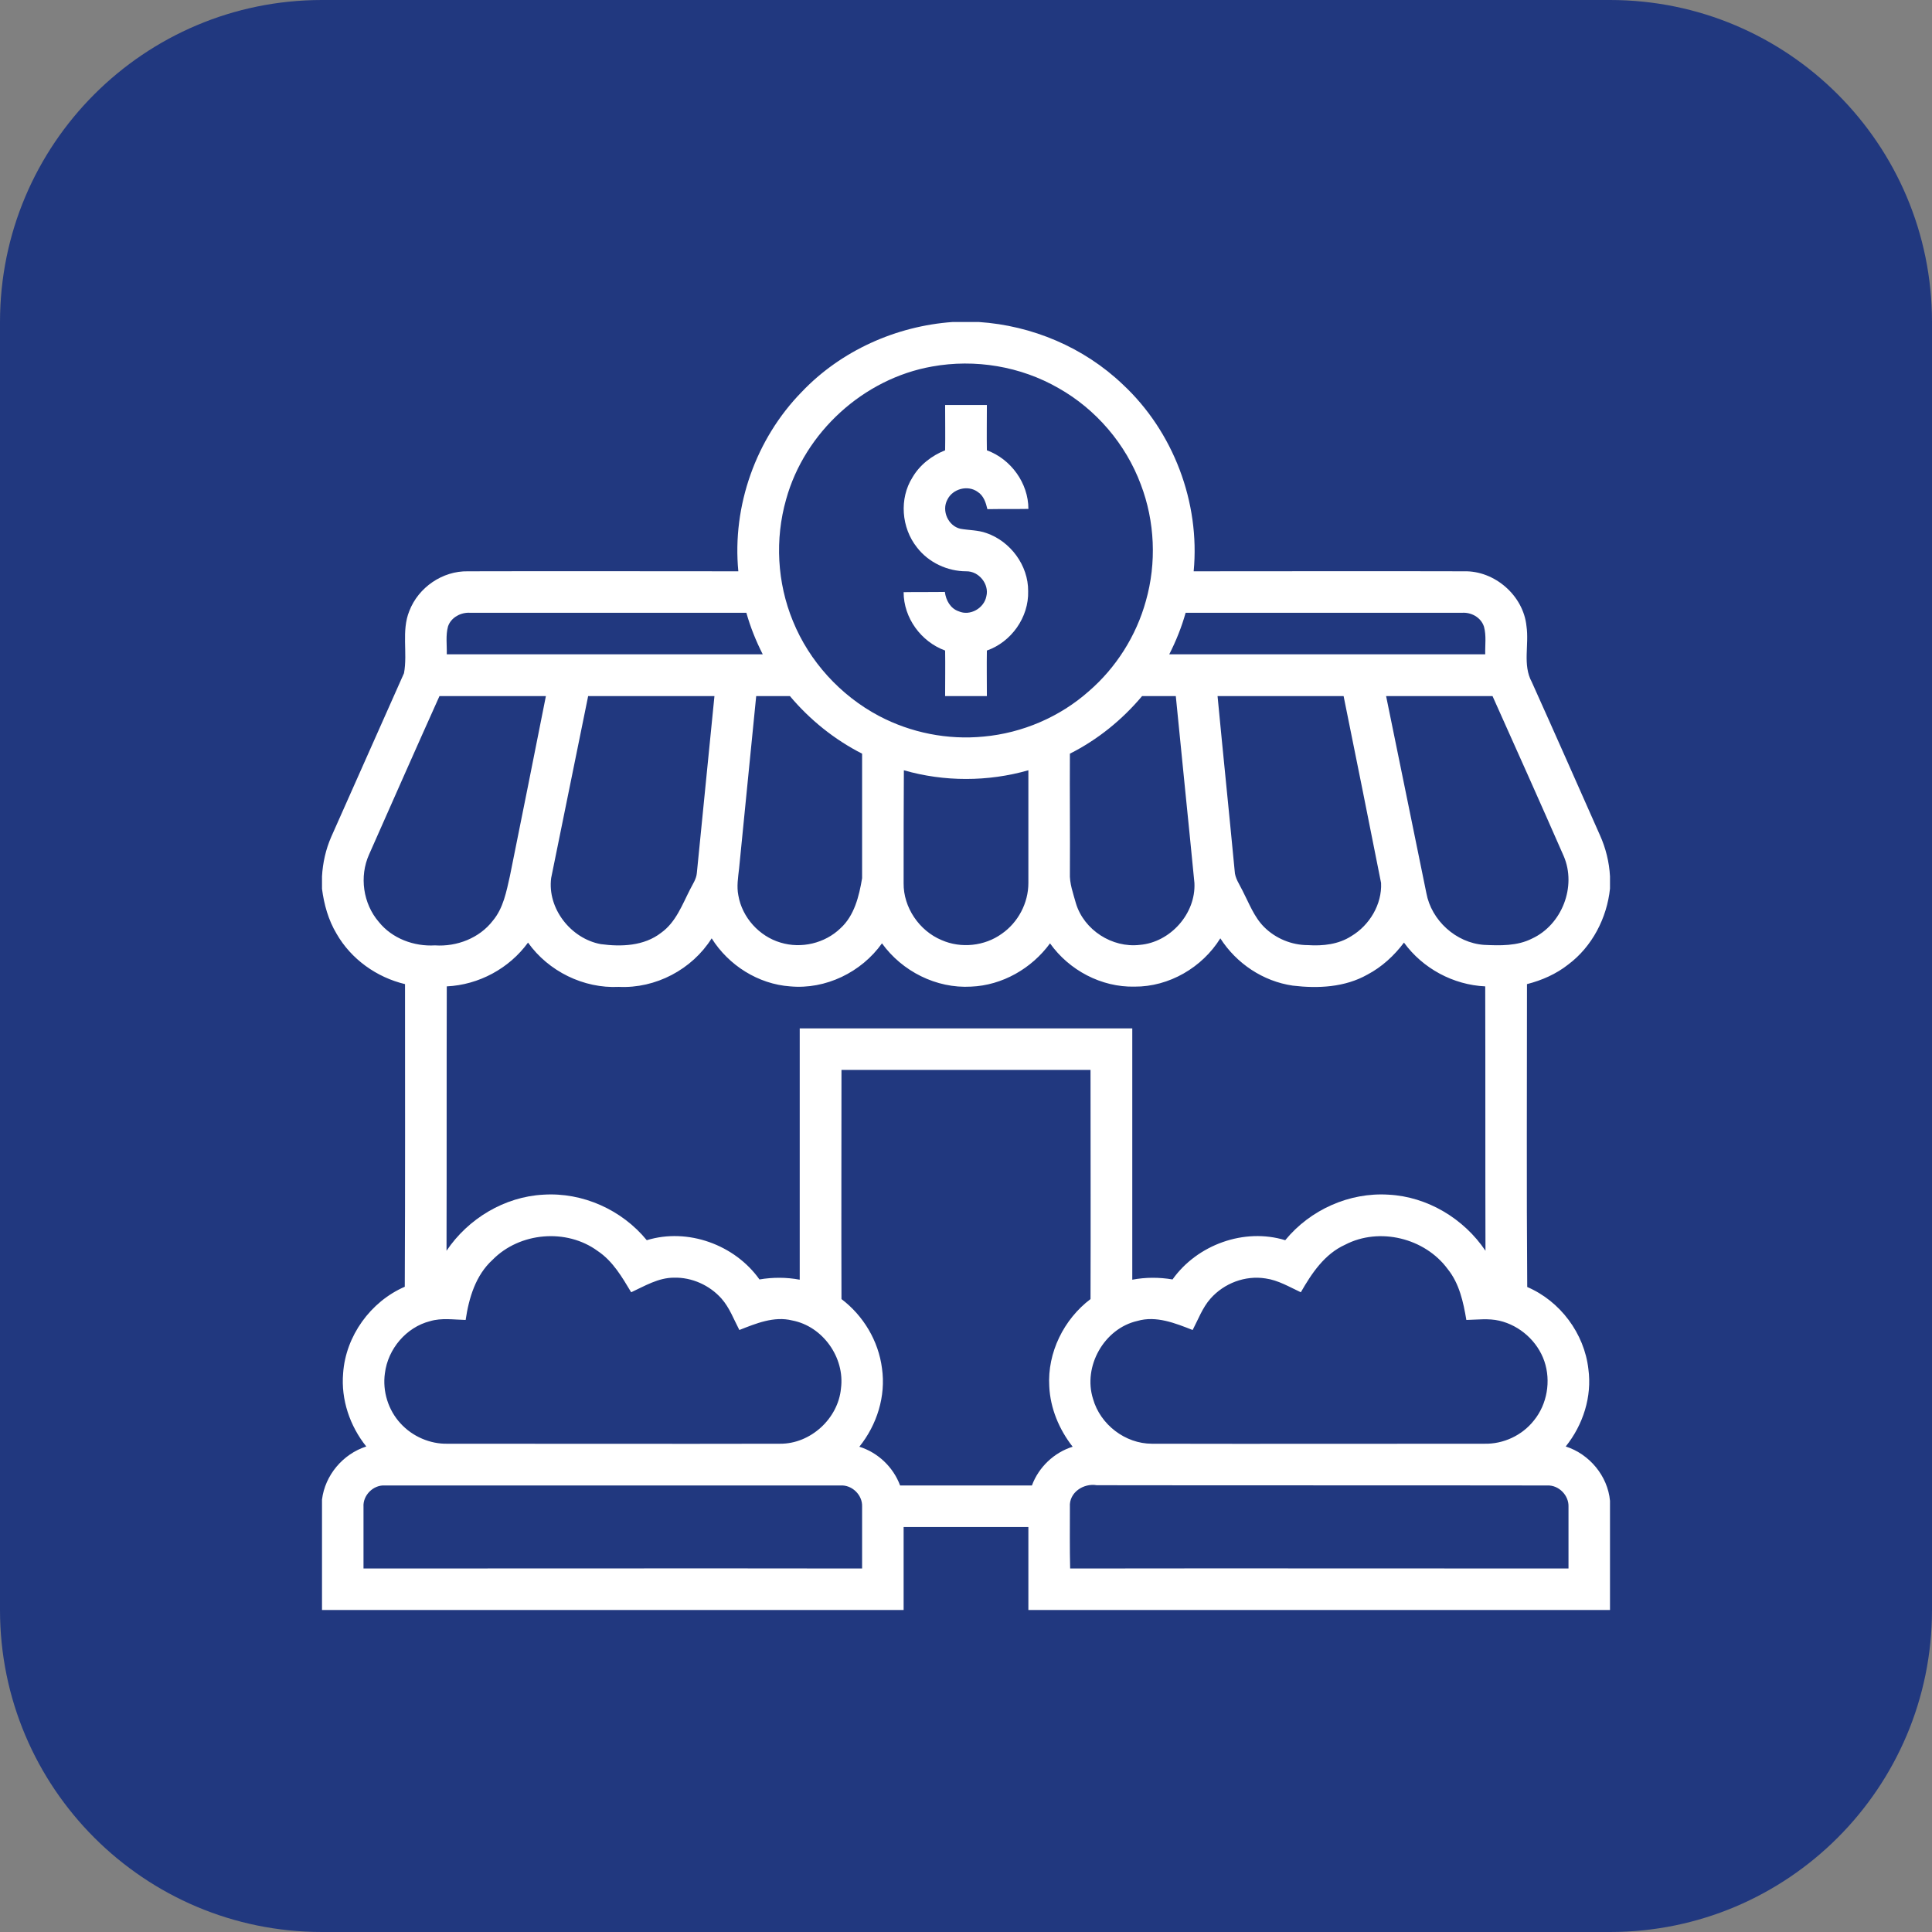
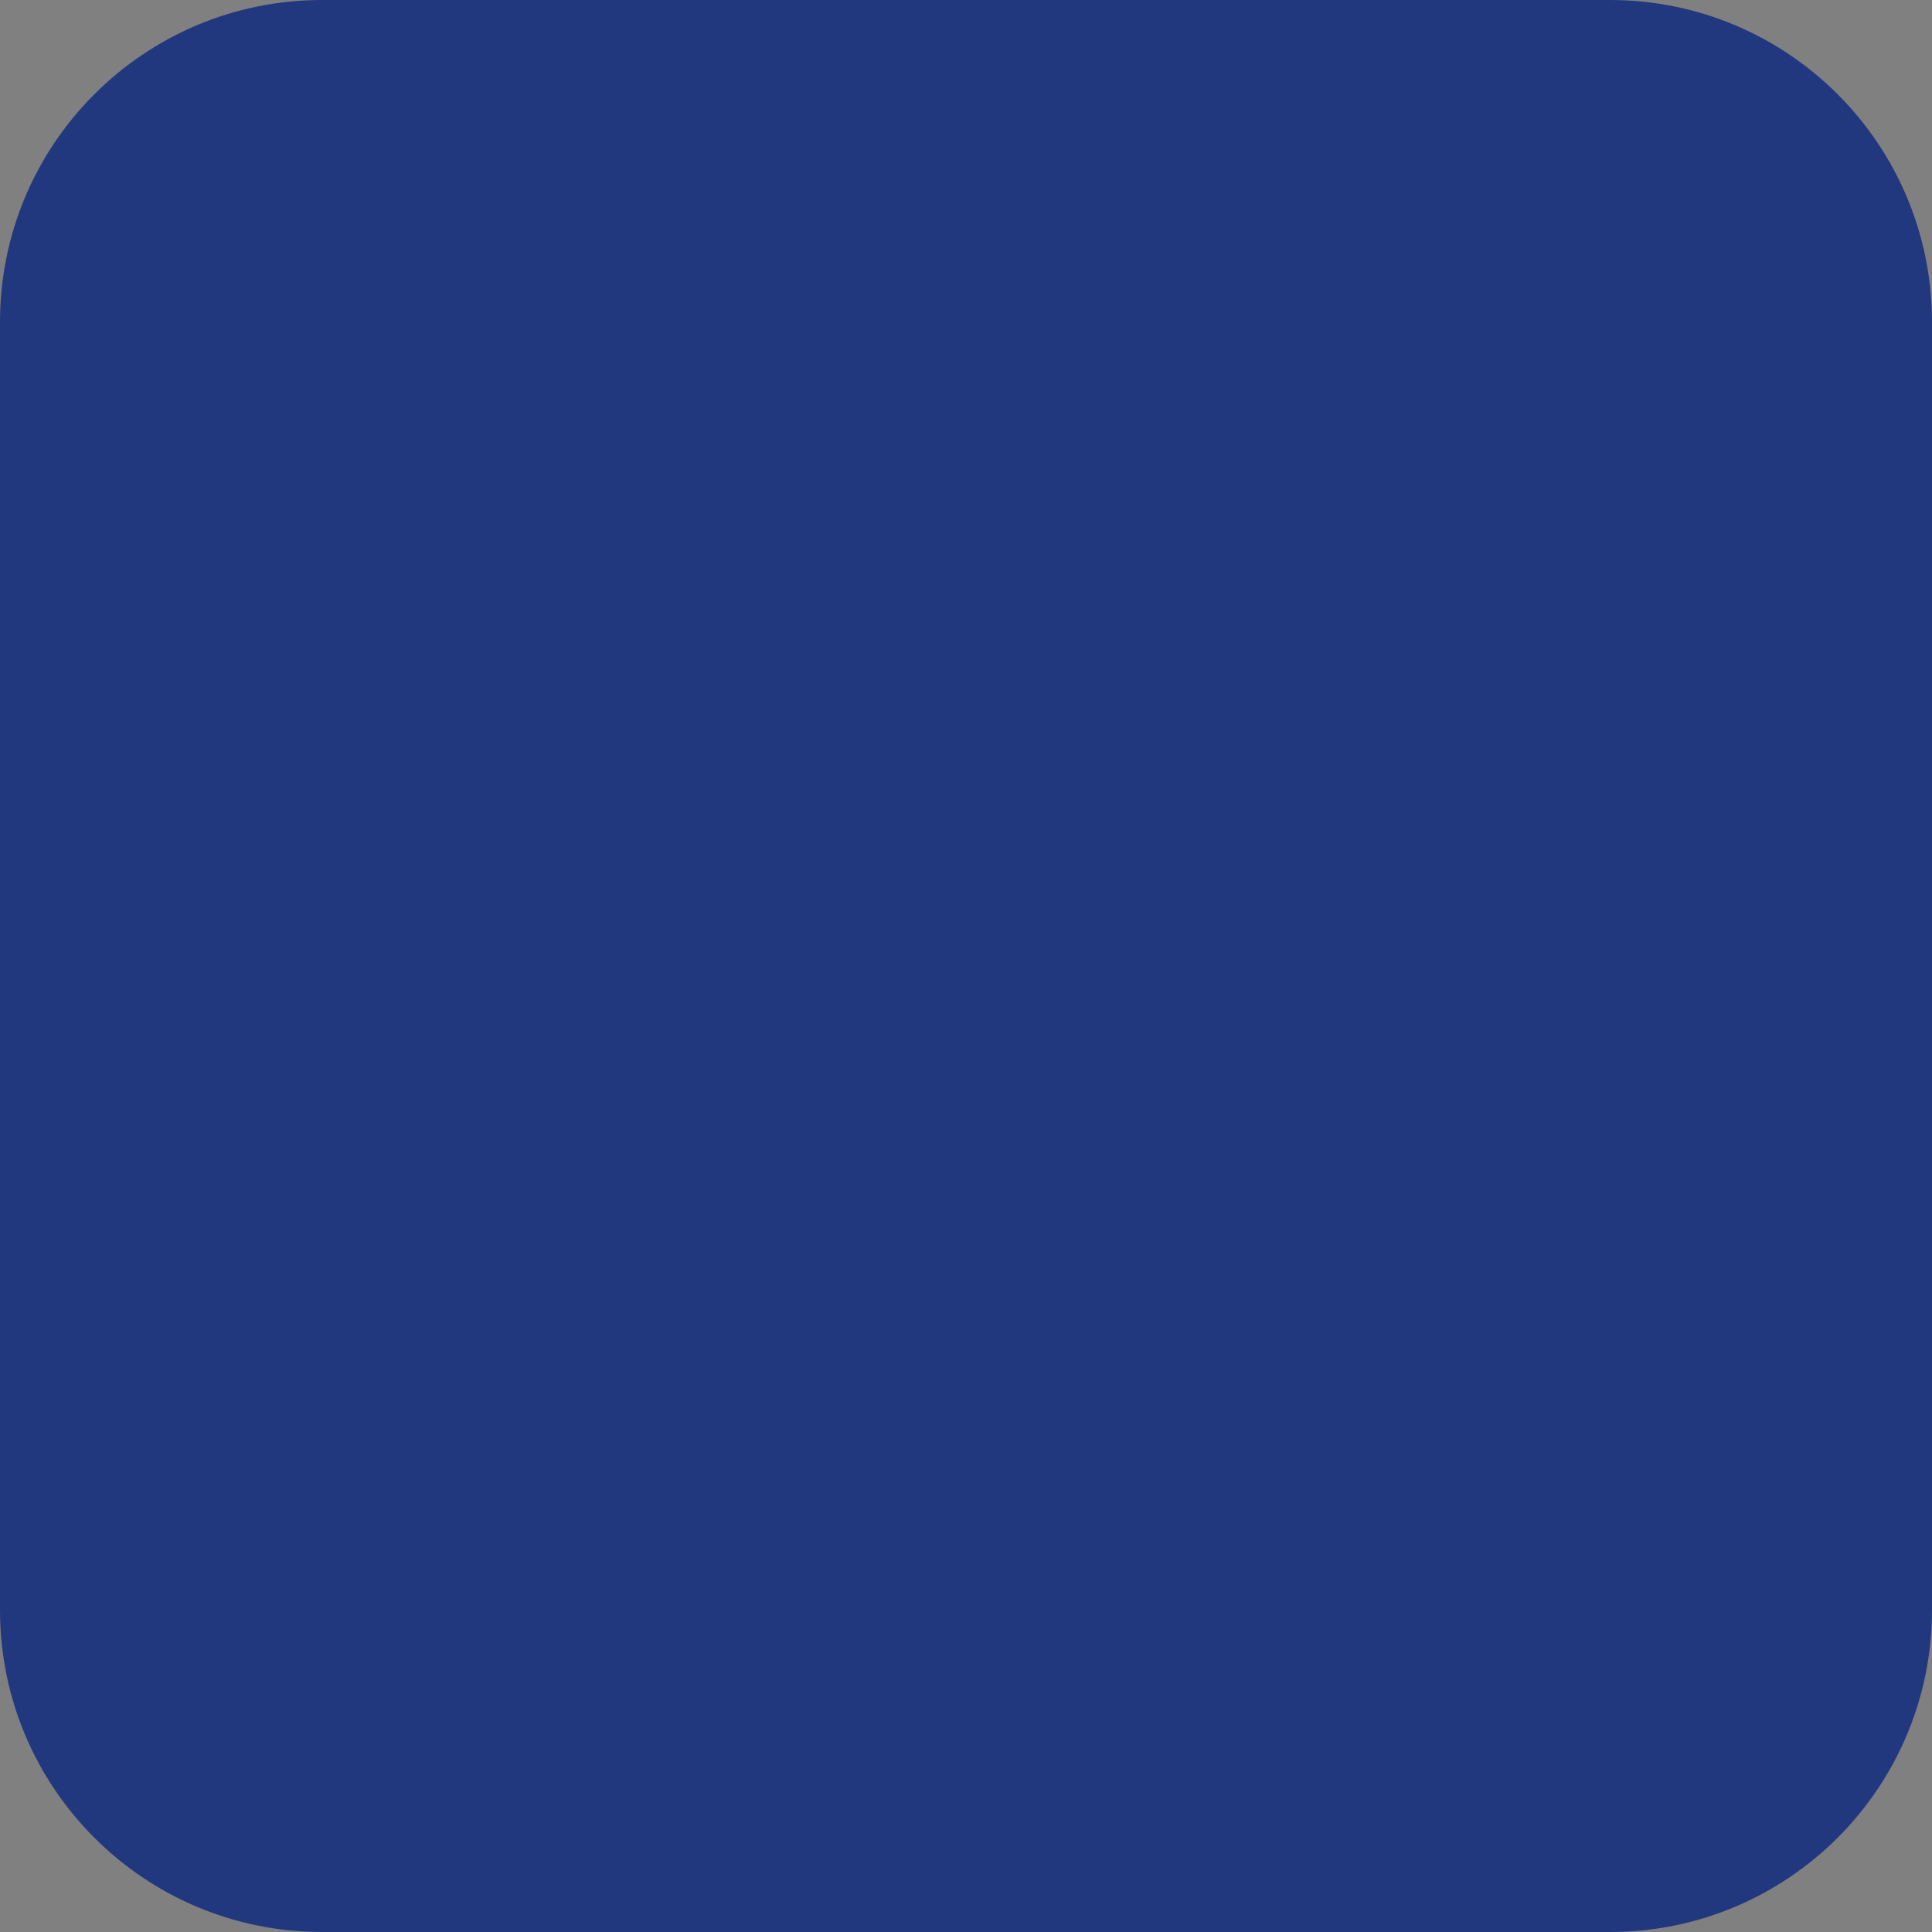
<svg xmlns="http://www.w3.org/2000/svg" width="108" height="108" viewBox="0 0 108 108" fill="none">
  <rect x="0" y="0" width="108" height="108" fill="#808080" stroke="none" />
  <path d="M0 18C0 8.059 8.059 0 18 0H90C99.941 0 108 8.059 108 18V90C108 99.941 99.941 108 90 108H18C8.059 108 0 99.941 0 90V18Z" fill="#21387F" />
  <g clip-path="url(#clip0_2296_5819)">
    <path d="M53.255 18H54.717C57.698 18.197 60.595 19.42 62.761 21.488C65.588 24.117 67.092 28.083 66.727 31.936C71.761 31.936 76.809 31.922 81.844 31.936C83.559 31.894 85.162 33.3 85.331 35.002C85.486 36.042 85.106 37.167 85.627 38.123C86.906 40.964 88.172 43.833 89.438 46.688C89.761 47.405 89.958 48.192 90 48.994V49.669C89.831 51.314 89.002 52.917 87.666 53.916C86.991 54.45 86.189 54.802 85.359 55.013C85.359 60.652 85.331 66.305 85.373 71.944C87.216 72.731 88.566 74.545 88.791 76.528C89.002 78.075 88.495 79.65 87.525 80.859C88.847 81.281 89.873 82.505 90 83.897V90H57.487C57.487 88.453 57.487 86.906 57.487 85.359C55.167 85.359 52.833 85.359 50.513 85.359C50.513 86.906 50.513 88.453 50.513 90H18V83.827C18.169 82.463 19.167 81.281 20.475 80.859C19.561 79.72 19.055 78.244 19.181 76.767C19.322 74.686 20.714 72.759 22.627 71.93C22.655 66.291 22.641 60.652 22.641 55.013C21.052 54.633 19.631 53.62 18.816 52.2C18.352 51.427 18.113 50.555 18 49.683V48.994C18.042 48.234 18.211 47.475 18.52 46.772C19.87 43.72 21.234 40.683 22.584 37.631C22.795 36.492 22.43 35.269 22.88 34.158C23.386 32.836 24.736 31.908 26.156 31.936C31.191 31.922 36.239 31.936 41.273 31.936C40.922 28.28 42.258 24.525 44.817 21.909C47.011 19.603 50.091 18.225 53.255 18ZM52.102 20.489C48.277 21.164 44.986 24.159 43.945 27.914C43.312 30.136 43.439 32.569 44.325 34.72C45.239 36.97 46.983 38.883 49.134 40.022C50.92 40.964 52.973 41.372 54.984 41.175C57.15 40.978 59.245 40.078 60.862 38.644C62.395 37.322 63.52 35.536 64.055 33.595C64.659 31.472 64.561 29.152 63.773 27.084C62.93 24.82 61.27 22.88 59.175 21.698C57.052 20.475 54.506 20.053 52.102 20.489ZM25.045 35.016C24.905 35.522 24.989 36.056 24.975 36.577C30.853 36.577 36.745 36.577 42.638 36.577C42.258 35.831 41.948 35.058 41.723 34.256C36.577 34.256 31.444 34.256 26.297 34.256C25.777 34.214 25.214 34.509 25.045 35.016ZM66.277 34.256C66.052 35.058 65.742 35.831 65.362 36.577C71.255 36.577 77.147 36.577 83.025 36.577C83.011 36.07 83.095 35.536 82.955 35.03C82.786 34.509 82.237 34.214 81.717 34.256C76.57 34.256 71.423 34.256 66.277 34.256ZM20.63 47.77C20.081 48.994 20.292 50.513 21.178 51.539C21.923 52.467 23.147 52.917 24.314 52.847C25.538 52.931 26.803 52.439 27.548 51.469C28.139 50.766 28.308 49.837 28.505 48.966C29.18 45.619 29.855 42.258 30.516 38.911C28.533 38.911 26.55 38.911 24.567 38.911C23.245 41.85 21.938 44.817 20.63 47.77ZM30.811 49.078C30.586 50.78 31.908 52.467 33.581 52.777C34.72 52.931 36 52.889 36.956 52.144C37.786 51.553 38.138 50.569 38.587 49.697C38.728 49.416 38.925 49.134 38.953 48.811C39.277 45.506 39.614 42.202 39.938 38.911C37.589 38.911 35.241 38.911 32.878 38.911C32.189 42.3 31.5 45.689 30.811 49.078ZM41.316 48.544C41.259 49.05 41.175 49.556 41.273 50.048C41.484 51.286 42.441 52.341 43.636 52.692C44.789 53.044 46.111 52.734 46.983 51.891C47.756 51.188 48.023 50.105 48.192 49.092C48.192 46.772 48.192 44.452 48.192 42.131C46.645 41.344 45.267 40.233 44.156 38.911C43.523 38.911 42.905 38.911 42.272 38.911C41.948 42.117 41.639 45.337 41.316 48.544ZM59.808 42.131C59.794 44.353 59.822 46.575 59.808 48.797C59.78 49.388 59.991 49.936 60.145 50.498C60.595 51.989 62.17 53.002 63.717 52.819C65.419 52.678 66.853 51.075 66.769 49.359C66.431 45.872 66.066 42.384 65.728 38.911C65.095 38.911 64.477 38.911 63.844 38.911C62.733 40.233 61.369 41.344 59.808 42.131ZM68.062 38.911C68.372 42.173 68.709 45.422 69.019 48.684C69.033 49.092 69.286 49.43 69.455 49.781C69.82 50.484 70.102 51.258 70.664 51.82C71.311 52.467 72.211 52.833 73.111 52.833C73.955 52.889 74.827 52.791 75.544 52.327C76.556 51.722 77.259 50.555 77.203 49.359C76.514 45.872 75.811 42.384 75.108 38.911C72.759 38.911 70.411 38.911 68.062 38.911ZM77.484 38.911C78.23 42.581 78.989 46.252 79.734 49.922C80.016 51.455 81.394 52.706 82.955 52.819C83.855 52.861 84.811 52.889 85.641 52.467C87.314 51.694 88.144 49.556 87.412 47.855C86.105 44.873 84.769 41.892 83.433 38.911C81.45 38.911 79.467 38.911 77.484 38.911ZM50.513 49.373C50.498 50.723 51.384 52.031 52.636 52.552C53.719 53.03 55.041 52.889 55.997 52.2C56.911 51.567 57.487 50.484 57.487 49.359C57.487 47.264 57.487 45.155 57.487 43.059C55.223 43.706 52.777 43.706 50.527 43.059C50.513 45.155 50.513 47.264 50.513 49.373ZM34.594 55.167C32.625 55.266 30.656 54.295 29.517 52.692C28.462 54.141 26.761 55.055 24.975 55.139C24.961 60.075 24.975 64.997 24.961 69.919C26.17 68.119 28.209 66.895 30.375 66.783C32.569 66.642 34.763 67.627 36.155 69.328C38.447 68.625 41.077 69.581 42.455 71.522C43.2 71.395 43.959 71.395 44.705 71.536C44.705 66.853 44.705 62.17 44.705 57.487C50.906 57.487 57.094 57.487 63.295 57.487C63.295 62.17 63.295 66.853 63.295 71.536C64.041 71.395 64.8 71.395 65.545 71.522C66.923 69.581 69.553 68.625 71.845 69.328C73.237 67.627 75.431 66.642 77.625 66.783C79.791 66.895 81.83 68.119 83.039 69.919C83.025 64.997 83.039 60.075 83.025 55.139C81.239 55.055 79.537 54.141 78.483 52.692C77.934 53.423 77.245 54.056 76.444 54.478C75.178 55.195 73.673 55.266 72.267 55.097C70.608 54.858 69.117 53.859 68.217 52.453C67.205 54.084 65.348 55.167 63.422 55.153C61.566 55.195 59.766 54.239 58.697 52.734C57.67 54.141 56.025 55.083 54.281 55.153C52.341 55.266 50.428 54.295 49.303 52.734C48.15 54.352 46.153 55.322 44.17 55.139C42.384 55.013 40.725 53.958 39.783 52.453C38.686 54.197 36.647 55.266 34.594 55.167ZM47.039 59.808C47.039 64.069 47.025 68.344 47.039 72.619C48.263 73.547 49.106 74.953 49.303 76.486C49.528 78.047 49.022 79.65 48.038 80.873C49.078 81.197 49.936 82.013 50.316 83.039C52.763 83.039 55.223 83.039 57.684 83.039C58.064 82.013 58.922 81.197 59.962 80.873C59.203 79.903 58.711 78.722 58.655 77.498C58.542 75.614 59.47 73.744 60.961 72.619C60.975 68.344 60.961 64.069 60.961 59.808C56.32 59.808 51.68 59.808 47.039 59.808ZM27.534 70.425C26.592 71.283 26.212 72.548 26.03 73.786C25.369 73.772 24.68 73.659 24.033 73.856C22.711 74.194 21.684 75.403 21.516 76.767C21.375 77.766 21.698 78.82 22.387 79.566C23.048 80.297 24.047 80.733 25.031 80.705C31.219 80.705 37.42 80.719 43.608 80.705C45.309 80.719 46.856 79.298 47.011 77.611C47.236 75.895 45.998 74.138 44.283 73.814C43.27 73.561 42.258 73.983 41.33 74.348C41.02 73.758 40.781 73.097 40.331 72.591C39.67 71.845 38.672 71.395 37.673 71.423C36.802 71.423 36.042 71.888 35.283 72.239C34.777 71.395 34.256 70.495 33.413 69.933C31.669 68.653 29.053 68.878 27.534 70.425ZM75.192 69.581C74.039 70.102 73.322 71.184 72.717 72.239C72.084 71.944 71.452 71.564 70.748 71.466C69.609 71.283 68.428 71.733 67.669 72.591C67.219 73.097 66.98 73.758 66.67 74.348C65.7 73.969 64.631 73.533 63.577 73.842C61.72 74.264 60.525 76.388 61.102 78.202C61.509 79.636 62.902 80.705 64.392 80.705C70.594 80.719 76.781 80.705 82.969 80.705C84.037 80.733 85.092 80.241 85.753 79.397C86.484 78.497 86.709 77.203 86.33 76.092C85.95 74.981 84.966 74.095 83.812 73.828C83.208 73.688 82.589 73.772 81.97 73.786C81.802 72.787 81.577 71.747 80.93 70.945C79.65 69.202 77.105 68.583 75.192 69.581ZM20.32 84.234C20.32 85.388 20.32 86.527 20.32 87.68C29.616 87.68 38.897 87.666 48.192 87.68C48.192 86.527 48.192 85.373 48.192 84.22C48.22 83.573 47.63 82.997 46.983 83.039C38.489 83.039 29.995 83.039 21.516 83.039C20.869 82.997 20.278 83.588 20.32 84.234ZM59.808 84.234C59.808 85.388 59.794 86.527 59.822 87.68C69.103 87.666 78.384 87.68 87.68 87.68C87.68 86.527 87.68 85.388 87.68 84.234C87.708 83.588 87.131 83.011 86.498 83.039C78.103 83.025 69.708 83.039 61.312 83.025C60.567 82.898 59.752 83.433 59.808 84.234Z" fill="white" />
    <path d="M52.833 22.641C53.606 22.641 54.394 22.641 55.167 22.641C55.167 23.484 55.153 24.328 55.167 25.172C56.517 25.664 57.488 27.014 57.488 28.448C56.728 28.462 55.969 28.448 55.196 28.462C55.111 28.097 54.985 27.703 54.647 27.492C54.099 27.098 53.255 27.323 52.96 27.928C52.622 28.547 53.002 29.405 53.691 29.559C54.169 29.644 54.675 29.63 55.139 29.798C56.489 30.262 57.488 31.613 57.474 33.047C57.516 34.509 56.531 35.888 55.167 36.366C55.153 37.209 55.167 38.053 55.167 38.911C54.394 38.911 53.606 38.911 52.833 38.911C52.833 38.053 52.847 37.209 52.833 36.366C51.483 35.873 50.513 34.538 50.513 33.103C51.272 33.089 52.045 33.103 52.819 33.089C52.875 33.553 53.128 34.017 53.592 34.172C54.225 34.453 55.013 34.003 55.139 33.328C55.308 32.653 54.717 31.922 54.014 31.936C52.96 31.936 51.905 31.444 51.258 30.6C50.386 29.503 50.26 27.872 51.005 26.691C51.413 25.988 52.088 25.467 52.833 25.172C52.847 24.328 52.833 23.484 52.833 22.641Z" fill="white" />
  </g>
  <defs>
    <clipPath id="clip0_2296_5819">
-       <rect width="72" height="72" fill="white" transform="translate(18 18)" />
-     </clipPath>
+       </clipPath>
  </defs>
</svg>